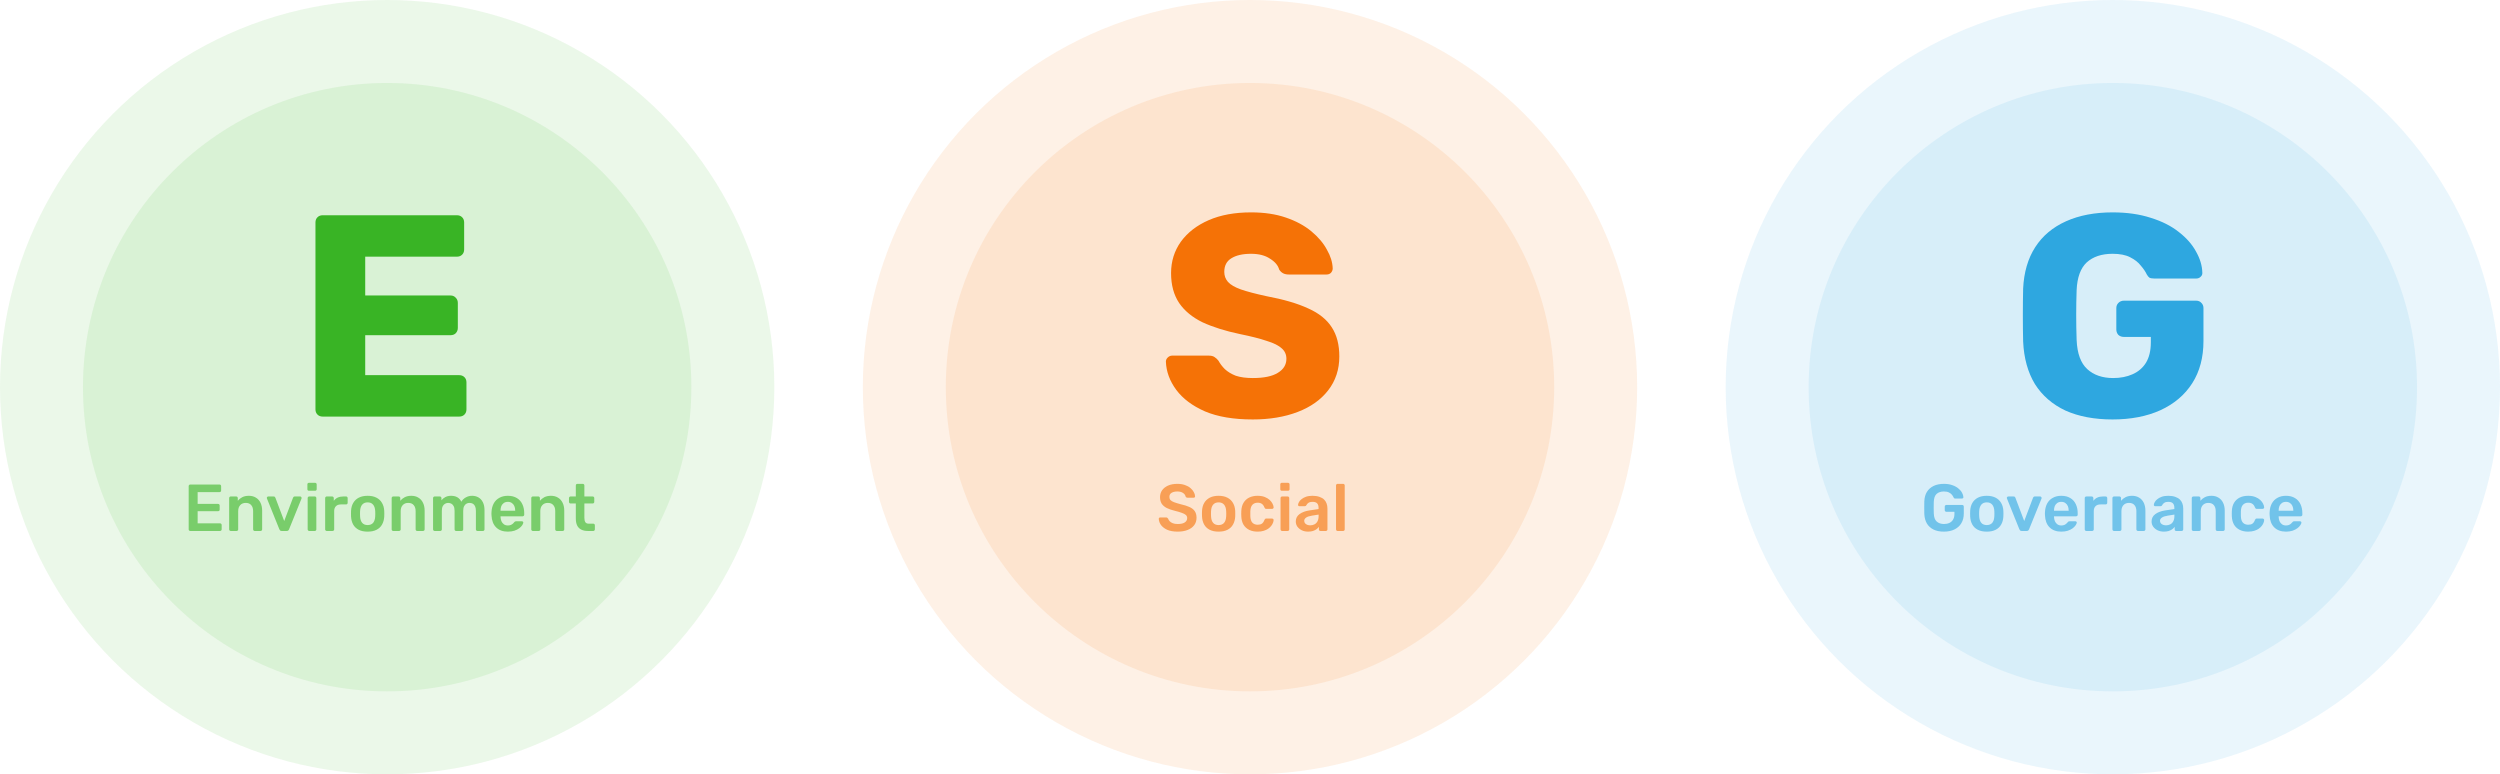
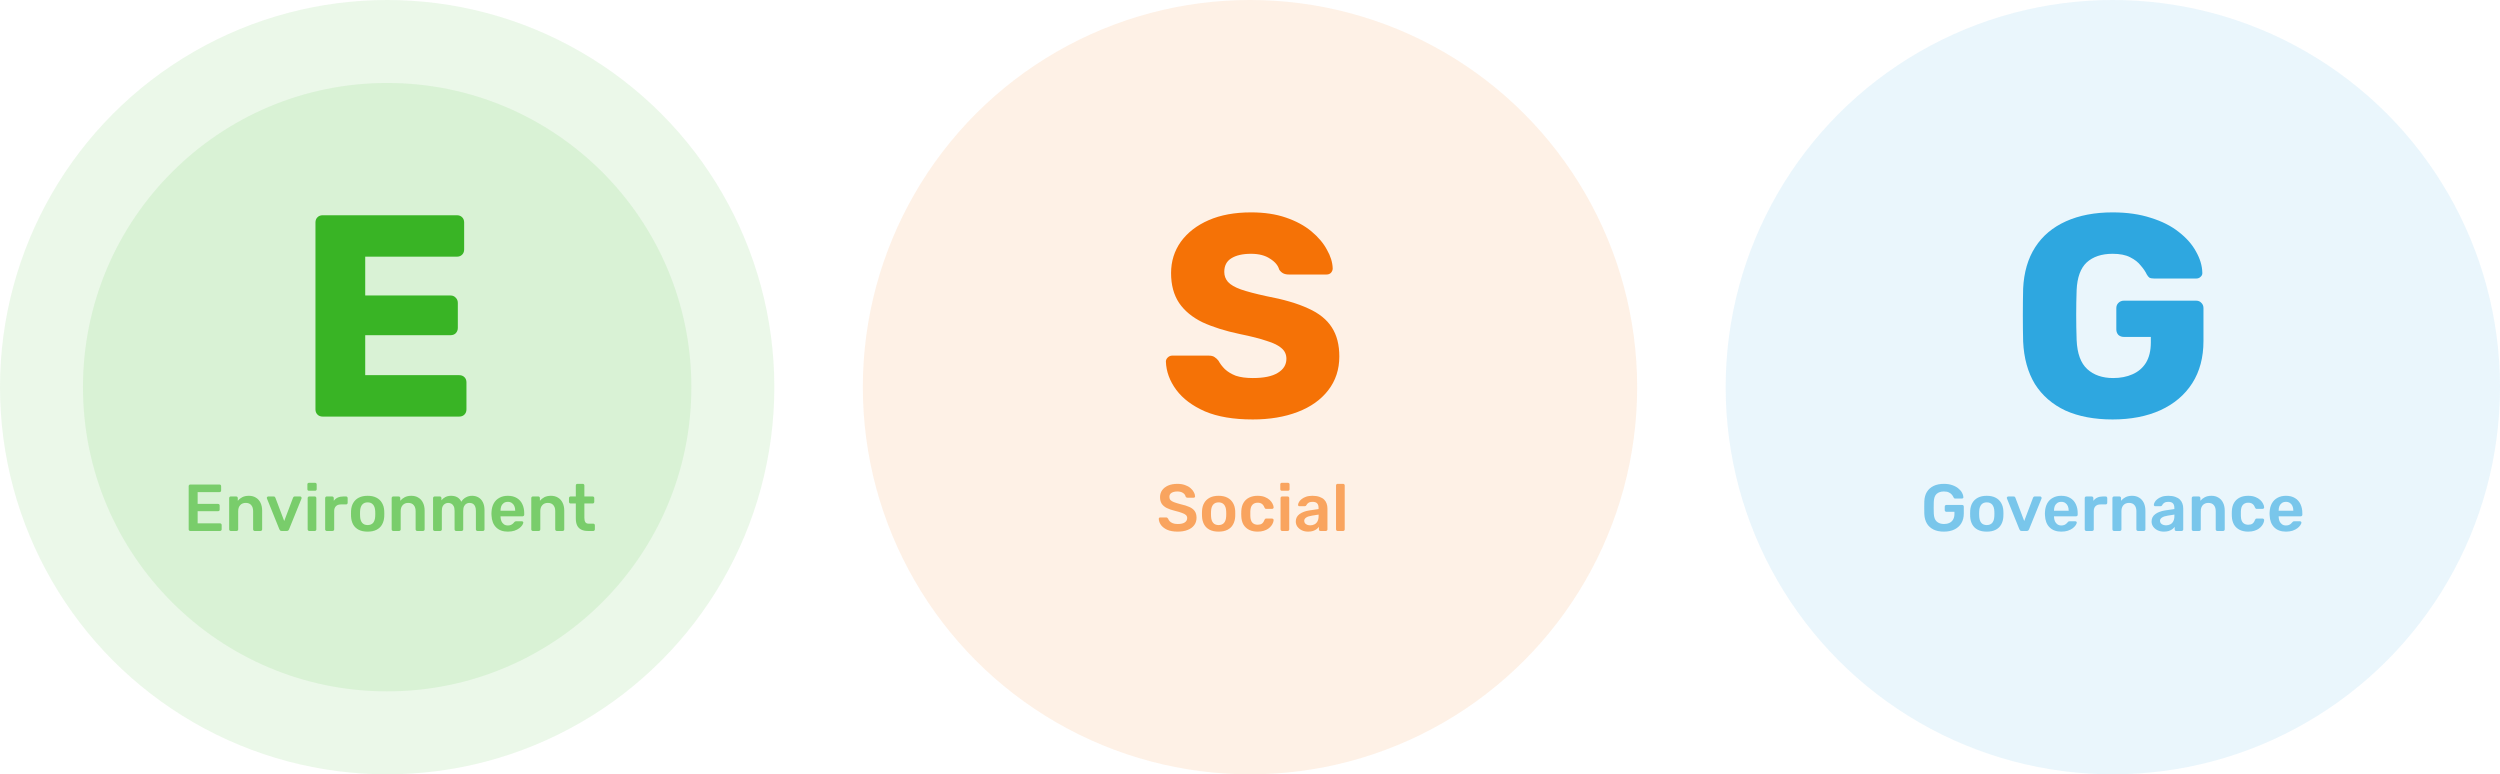
<svg xmlns="http://www.w3.org/2000/svg" width="452" height="140" viewBox="0 0 452 140" fill="none">
  <circle cx="70" cy="70" r="70" fill="#39B425" fill-opacity="0.1" />
  <circle cx="70" cy="70" r="55" fill="#39B425" fill-opacity="0.1" />
  <path d="M58.334 75.318C57.953 75.318 57.641 75.197 57.398 74.954C57.156 74.711 57.035 74.399 57.035 74.018V40.218C57.035 39.837 57.156 39.525 57.398 39.282C57.641 39.039 57.953 38.918 58.334 38.918H82.618C83 38.918 83.312 39.039 83.555 39.282C83.797 39.525 83.918 39.837 83.918 40.218V45.106C83.918 45.487 83.797 45.799 83.555 46.042C83.312 46.285 83 46.406 82.618 46.406H66.031V53.426H81.475C81.856 53.426 82.168 53.565 82.41 53.842C82.653 54.084 82.775 54.397 82.775 54.778V59.302C82.775 59.648 82.653 59.961 82.41 60.238C82.168 60.48 81.856 60.602 81.475 60.602H66.031V67.83H83.034C83.416 67.83 83.728 67.951 83.971 68.194C84.213 68.436 84.335 68.749 84.335 69.13V74.018C84.335 74.399 84.213 74.711 83.971 74.954C83.728 75.197 83.416 75.318 83.034 75.318H58.334Z" fill="#39B425" />
  <path d="M34.4 96C34.32 96 34.252 95.972 34.196 95.916C34.14 95.86 34.112 95.792 34.112 95.712V87.9C34.112 87.812 34.14 87.74 34.196 87.684C34.252 87.628 34.32 87.6 34.4 87.6H39.68C39.768 87.6 39.84 87.628 39.896 87.684C39.952 87.74 39.98 87.812 39.98 87.9V88.692C39.98 88.772 39.952 88.84 39.896 88.896C39.84 88.952 39.768 88.98 39.68 88.98H35.732V91.104H39.416C39.504 91.104 39.576 91.132 39.632 91.188C39.688 91.236 39.716 91.304 39.716 91.392V92.136C39.716 92.224 39.688 92.296 39.632 92.352C39.576 92.4 39.504 92.424 39.416 92.424H35.732V94.62H39.776C39.864 94.62 39.936 94.648 39.992 94.704C40.048 94.76 40.076 94.832 40.076 94.92V95.712C40.076 95.792 40.048 95.86 39.992 95.916C39.936 95.972 39.864 96 39.776 96H34.4ZM41.721 96C41.641 96 41.573 95.972 41.517 95.916C41.461 95.86 41.433 95.792 41.433 95.712V90.048C41.433 89.968 41.461 89.9 41.517 89.844C41.573 89.788 41.641 89.76 41.721 89.76H42.705C42.785 89.76 42.853 89.788 42.909 89.844C42.965 89.9 42.993 89.968 42.993 90.048V90.54C43.201 90.284 43.465 90.072 43.785 89.904C44.113 89.728 44.517 89.64 44.997 89.64C45.485 89.64 45.909 89.752 46.269 89.976C46.629 90.192 46.905 90.5 47.097 90.9C47.297 91.3 47.397 91.78 47.397 92.34V95.712C47.397 95.792 47.369 95.86 47.313 95.916C47.257 95.972 47.189 96 47.109 96H46.053C45.973 96 45.905 95.972 45.849 95.916C45.793 95.86 45.765 95.792 45.765 95.712V92.412C45.765 91.948 45.649 91.584 45.417 91.32C45.193 91.056 44.865 90.924 44.433 90.924C44.017 90.924 43.685 91.056 43.437 91.32C43.189 91.584 43.065 91.948 43.065 92.412V95.712C43.065 95.792 43.037 95.86 42.981 95.916C42.925 95.972 42.857 96 42.777 96H41.721ZM50.941 96C50.813 96 50.717 95.972 50.653 95.916C50.597 95.852 50.549 95.78 50.509 95.7L48.265 90.132C48.249 90.092 48.241 90.056 48.241 90.024C48.241 89.952 48.265 89.892 48.313 89.844C48.369 89.788 48.433 89.76 48.505 89.76H49.477C49.573 89.76 49.645 89.788 49.693 89.844C49.741 89.892 49.773 89.94 49.789 89.988L51.385 94.2L52.981 89.988C52.997 89.94 53.029 89.892 53.077 89.844C53.125 89.788 53.197 89.76 53.293 89.76H54.277C54.341 89.76 54.397 89.788 54.445 89.844C54.501 89.892 54.529 89.952 54.529 90.024C54.529 90.056 54.525 90.092 54.517 90.132L52.261 95.7C52.229 95.78 52.181 95.852 52.117 95.916C52.053 95.972 51.957 96 51.829 96H50.941ZM55.912 96C55.832 96 55.764 95.972 55.708 95.916C55.652 95.86 55.624 95.792 55.624 95.712V90.048C55.624 89.968 55.652 89.9 55.708 89.844C55.764 89.788 55.832 89.76 55.912 89.76H56.908C56.996 89.76 57.064 89.788 57.112 89.844C57.168 89.9 57.196 89.968 57.196 90.048V95.712C57.196 95.792 57.168 95.86 57.112 95.916C57.064 95.972 56.996 96 56.908 96H55.912ZM55.864 88.728C55.776 88.728 55.704 88.704 55.648 88.656C55.6 88.6 55.576 88.528 55.576 88.44V87.576C55.576 87.496 55.6 87.428 55.648 87.372C55.704 87.316 55.776 87.288 55.864 87.288H56.956C57.044 87.288 57.116 87.316 57.172 87.372C57.228 87.428 57.256 87.496 57.256 87.576V88.44C57.256 88.528 57.228 88.6 57.172 88.656C57.116 88.704 57.044 88.728 56.956 88.728H55.864ZM59.076 96C58.996 96 58.928 95.972 58.872 95.916C58.816 95.86 58.788 95.792 58.788 95.712V90.06C58.788 89.972 58.816 89.9 58.872 89.844C58.928 89.788 58.996 89.76 59.076 89.76H60.048C60.128 89.76 60.196 89.788 60.252 89.844C60.316 89.9 60.348 89.972 60.348 90.06V90.552C60.532 90.296 60.768 90.1 61.056 89.964C61.352 89.828 61.692 89.76 62.076 89.76H62.568C62.656 89.76 62.724 89.788 62.772 89.844C62.828 89.9 62.856 89.968 62.856 90.048V90.912C62.856 90.992 62.828 91.06 62.772 91.116C62.724 91.172 62.656 91.2 62.568 91.2H61.632C61.248 91.2 60.948 91.308 60.732 91.524C60.524 91.74 60.42 92.036 60.42 92.412V95.712C60.42 95.792 60.392 95.86 60.336 95.916C60.28 95.972 60.208 96 60.12 96H59.076ZM66.47 96.12C65.83 96.12 65.29 96.008 64.85 95.784C64.418 95.56 64.086 95.244 63.854 94.836C63.63 94.428 63.502 93.952 63.47 93.408C63.462 93.264 63.458 93.088 63.458 92.88C63.458 92.672 63.462 92.496 63.47 92.352C63.502 91.8 63.634 91.324 63.866 90.924C64.106 90.516 64.442 90.2 64.874 89.976C65.314 89.752 65.846 89.64 66.47 89.64C67.094 89.64 67.622 89.752 68.054 89.976C68.494 90.2 68.83 90.516 69.062 90.924C69.302 91.324 69.438 91.8 69.47 92.352C69.478 92.496 69.482 92.672 69.482 92.88C69.482 93.088 69.478 93.264 69.47 93.408C69.438 93.952 69.306 94.428 69.074 94.836C68.85 95.244 68.518 95.56 68.078 95.784C67.646 96.008 67.11 96.12 66.47 96.12ZM66.47 94.932C66.894 94.932 67.222 94.8 67.454 94.536C67.686 94.264 67.814 93.868 67.838 93.348C67.846 93.228 67.85 93.072 67.85 92.88C67.85 92.688 67.846 92.532 67.838 92.412C67.814 91.9 67.686 91.508 67.454 91.236C67.222 90.964 66.894 90.828 66.47 90.828C66.046 90.828 65.718 90.964 65.486 91.236C65.254 91.508 65.126 91.9 65.102 92.412C65.094 92.532 65.09 92.688 65.09 92.88C65.09 93.072 65.094 93.228 65.102 93.348C65.126 93.868 65.254 94.264 65.486 94.536C65.718 94.8 66.046 94.932 66.47 94.932ZM71.1 96C71.019 96 70.951 95.972 70.895 95.916C70.84 95.86 70.811 95.792 70.811 95.712V90.048C70.811 89.968 70.84 89.9 70.895 89.844C70.951 89.788 71.019 89.76 71.1 89.76H72.084C72.163 89.76 72.231 89.788 72.287 89.844C72.344 89.9 72.371 89.968 72.371 90.048V90.54C72.579 90.284 72.844 90.072 73.163 89.904C73.492 89.728 73.895 89.64 74.376 89.64C74.864 89.64 75.287 89.752 75.647 89.976C76.007 90.192 76.284 90.5 76.475 90.9C76.675 91.3 76.775 91.78 76.775 92.34V95.712C76.775 95.792 76.748 95.86 76.692 95.916C76.635 95.972 76.567 96 76.487 96H75.431C75.352 96 75.284 95.972 75.228 95.916C75.171 95.86 75.144 95.792 75.144 95.712V92.412C75.144 91.948 75.028 91.584 74.796 91.32C74.572 91.056 74.243 90.924 73.811 90.924C73.395 90.924 73.064 91.056 72.816 91.32C72.567 91.584 72.444 91.948 72.444 92.412V95.712C72.444 95.792 72.415 95.86 72.359 95.916C72.303 95.972 72.236 96 72.156 96H71.1ZM78.588 96C78.508 96 78.44 95.972 78.384 95.916C78.328 95.86 78.3 95.792 78.3 95.712V90.048C78.3 89.968 78.328 89.9 78.384 89.844C78.44 89.788 78.508 89.76 78.588 89.76H79.524C79.604 89.76 79.672 89.788 79.728 89.844C79.784 89.9 79.812 89.968 79.812 90.048V90.456C79.98 90.232 80.204 90.044 80.484 89.892C80.772 89.732 81.112 89.648 81.504 89.64C82.416 89.624 83.052 89.98 83.412 90.708C83.596 90.388 83.86 90.132 84.204 89.94C84.556 89.74 84.944 89.64 85.368 89.64C85.784 89.64 86.16 89.736 86.496 89.928C86.84 90.12 87.108 90.412 87.3 90.804C87.5 91.188 87.6 91.676 87.6 92.268V95.712C87.6 95.792 87.572 95.86 87.516 95.916C87.46 95.972 87.392 96 87.312 96H86.328C86.248 96 86.18 95.972 86.124 95.916C86.068 95.86 86.04 95.792 86.04 95.712V92.364C86.04 92.004 85.988 91.72 85.884 91.512C85.78 91.296 85.64 91.144 85.464 91.056C85.288 90.968 85.092 90.924 84.876 90.924C84.7 90.924 84.524 90.968 84.348 91.056C84.172 91.144 84.028 91.296 83.916 91.512C83.804 91.72 83.748 92.004 83.748 92.364V95.712C83.748 95.792 83.72 95.86 83.664 95.916C83.608 95.972 83.54 96 83.46 96H82.476C82.388 96 82.316 95.972 82.26 95.916C82.212 95.86 82.188 95.792 82.188 95.712V92.364C82.188 92.004 82.132 91.72 82.02 91.512C81.908 91.296 81.764 91.144 81.588 91.056C81.412 90.968 81.224 90.924 81.024 90.924C80.84 90.924 80.66 90.972 80.484 91.068C80.308 91.156 80.164 91.304 80.052 91.512C79.94 91.72 79.884 92.004 79.884 92.364V95.712C79.884 95.792 79.856 95.86 79.8 95.916C79.744 95.972 79.676 96 79.596 96H78.588ZM91.816 96.12C90.928 96.12 90.224 95.864 89.704 95.352C89.184 94.84 88.904 94.112 88.864 93.168C88.856 93.088 88.852 92.988 88.852 92.868C88.852 92.74 88.856 92.64 88.864 92.568C88.896 91.968 89.032 91.448 89.272 91.008C89.52 90.568 89.86 90.232 90.292 90C90.724 89.76 91.232 89.64 91.816 89.64C92.464 89.64 93.008 89.776 93.448 90.048C93.888 90.312 94.22 90.684 94.444 91.164C94.668 91.636 94.78 92.184 94.78 92.808V93.06C94.78 93.14 94.752 93.208 94.696 93.264C94.64 93.32 94.568 93.348 94.48 93.348H90.496C90.496 93.348 90.496 93.36 90.496 93.384C90.496 93.408 90.496 93.428 90.496 93.444C90.504 93.724 90.556 93.984 90.652 94.224C90.756 94.456 90.904 94.644 91.096 94.788C91.296 94.932 91.532 95.004 91.804 95.004C92.028 95.004 92.216 94.972 92.368 94.908C92.52 94.836 92.644 94.756 92.74 94.668C92.836 94.58 92.904 94.508 92.944 94.452C93.016 94.356 93.072 94.3 93.112 94.284C93.16 94.26 93.228 94.248 93.316 94.248H94.348C94.428 94.248 94.492 94.272 94.54 94.32C94.596 94.368 94.62 94.428 94.612 94.5C94.604 94.628 94.536 94.784 94.408 94.968C94.288 95.152 94.112 95.332 93.88 95.508C93.648 95.684 93.356 95.832 93.004 95.952C92.66 96.064 92.264 96.12 91.816 96.12ZM90.496 92.34H93.148V92.304C93.148 91.992 93.096 91.72 92.992 91.488C92.888 91.256 92.736 91.072 92.536 90.936C92.336 90.8 92.096 90.732 91.816 90.732C91.536 90.732 91.296 90.8 91.096 90.936C90.896 91.072 90.744 91.256 90.64 91.488C90.544 91.72 90.496 91.992 90.496 92.304V92.34ZM96.342 96C96.262 96 96.194 95.972 96.138 95.916C96.082 95.86 96.054 95.792 96.054 95.712V90.048C96.054 89.968 96.082 89.9 96.138 89.844C96.194 89.788 96.262 89.76 96.342 89.76H97.326C97.406 89.76 97.474 89.788 97.53 89.844C97.586 89.9 97.614 89.968 97.614 90.048V90.54C97.822 90.284 98.086 90.072 98.406 89.904C98.734 89.728 99.138 89.64 99.618 89.64C100.106 89.64 100.53 89.752 100.89 89.976C101.25 90.192 101.526 90.5 101.718 90.9C101.918 91.3 102.018 91.78 102.018 92.34V95.712C102.018 95.792 101.99 95.86 101.934 95.916C101.878 95.972 101.81 96 101.73 96H100.674C100.594 96 100.526 95.972 100.47 95.916C100.414 95.86 100.386 95.792 100.386 95.712V92.412C100.386 91.948 100.27 91.584 100.038 91.32C99.814 91.056 99.486 90.924 99.054 90.924C98.638 90.924 98.306 91.056 98.058 91.32C97.81 91.584 97.686 91.948 97.686 92.412V95.712C97.686 95.792 97.658 95.86 97.602 95.916C97.546 95.972 97.478 96 97.398 96H96.342ZM106.292 96C105.812 96 105.408 95.916 105.08 95.748C104.752 95.58 104.508 95.332 104.348 95.004C104.188 94.668 104.108 94.252 104.108 93.756V91.032H103.16C103.08 91.032 103.012 91.004 102.956 90.948C102.9 90.892 102.872 90.824 102.872 90.744V90.048C102.872 89.968 102.9 89.9 102.956 89.844C103.012 89.788 103.08 89.76 103.16 89.76H104.108V87.768C104.108 87.688 104.132 87.62 104.18 87.564C104.236 87.508 104.308 87.48 104.396 87.48H105.368C105.448 87.48 105.516 87.508 105.572 87.564C105.628 87.62 105.656 87.688 105.656 87.768V89.76H107.156C107.236 89.76 107.304 89.788 107.36 89.844C107.416 89.9 107.444 89.968 107.444 90.048V90.744C107.444 90.824 107.416 90.892 107.36 90.948C107.304 91.004 107.236 91.032 107.156 91.032H105.656V93.636C105.656 93.964 105.712 94.22 105.824 94.404C105.944 94.588 106.148 94.68 106.436 94.68H107.264C107.344 94.68 107.412 94.708 107.468 94.764C107.524 94.82 107.552 94.888 107.552 94.968V95.712C107.552 95.792 107.524 95.86 107.468 95.916C107.412 95.972 107.344 96 107.264 96H106.292Z" fill="#39B425" fill-opacity="0.6" />
  <circle cx="226" cy="70" r="70" fill="#F57206" fill-opacity="0.1" />
-   <circle cx="226" cy="70" r="55" fill="#F57206" fill-opacity="0.1" />
  <path d="M226.497 75.838C223.03 75.838 220.153 75.353 217.865 74.382C215.577 73.376 213.844 72.076 212.665 70.482C211.486 68.887 210.862 67.189 210.793 65.386C210.793 65.109 210.897 64.866 211.105 64.658C211.348 64.415 211.625 64.294 211.937 64.294H218.489C218.974 64.294 219.338 64.38 219.581 64.554C219.858 64.727 220.101 64.953 220.309 65.23C220.586 65.75 220.968 66.252 221.453 66.738C221.973 67.223 222.632 67.622 223.429 67.934C224.261 68.211 225.284 68.35 226.497 68.35C228.508 68.35 230.016 68.038 231.021 67.414C232.061 66.79 232.581 65.941 232.581 64.866C232.581 64.103 232.304 63.479 231.749 62.994C231.194 62.474 230.293 62.023 229.045 61.642C227.832 61.226 226.202 60.81 224.157 60.394C221.522 59.839 219.269 59.129 217.397 58.262C215.56 57.361 214.156 56.199 213.185 54.778C212.214 53.322 211.729 51.519 211.729 49.37C211.729 47.255 212.318 45.366 213.497 43.702C214.71 42.038 216.392 40.738 218.541 39.802C220.69 38.866 223.238 38.398 226.185 38.398C228.577 38.398 230.674 38.71 232.477 39.334C234.314 39.958 235.857 40.79 237.105 41.83C238.353 42.87 239.289 43.979 239.913 45.158C240.572 46.302 240.918 47.428 240.953 48.538C240.953 48.815 240.849 49.075 240.641 49.318C240.433 49.526 240.173 49.63 239.861 49.63H232.997C232.616 49.63 232.286 49.56 232.009 49.422C231.732 49.283 231.489 49.058 231.281 48.746C231.073 47.983 230.518 47.325 229.617 46.77C228.75 46.181 227.606 45.886 226.185 45.886C224.66 45.886 223.464 46.163 222.597 46.718C221.765 47.238 221.349 48.053 221.349 49.162C221.349 49.855 221.574 50.462 222.025 50.982C222.51 51.502 223.29 51.953 224.365 52.334C225.474 52.715 226.982 53.114 228.889 53.53C232.044 54.119 234.592 54.864 236.533 55.766C238.474 56.633 239.896 57.776 240.797 59.198C241.698 60.584 242.149 62.335 242.149 64.45C242.149 66.807 241.473 68.853 240.121 70.586C238.804 72.284 236.966 73.585 234.609 74.486C232.252 75.387 229.548 75.838 226.497 75.838Z" fill="#F57206" />
  <path d="M212.926 96.12C212.182 96.12 211.558 96.012 211.054 95.796C210.558 95.572 210.178 95.284 209.914 94.932C209.658 94.572 209.522 94.196 209.506 93.804C209.506 93.732 209.53 93.672 209.578 93.624C209.626 93.576 209.686 93.552 209.758 93.552H210.826C210.93 93.552 211.006 93.576 211.054 93.624C211.11 93.664 211.158 93.716 211.198 93.78C211.246 93.932 211.338 94.084 211.474 94.236C211.61 94.38 211.794 94.5 212.026 94.596C212.266 94.692 212.566 94.74 212.926 94.74C213.502 94.74 213.93 94.644 214.21 94.452C214.498 94.26 214.642 94 214.642 93.672C214.642 93.44 214.566 93.256 214.414 93.12C214.262 92.976 214.026 92.848 213.706 92.736C213.394 92.616 212.978 92.492 212.458 92.364C211.858 92.22 211.354 92.048 210.946 91.848C210.546 91.64 210.242 91.38 210.034 91.068C209.834 90.756 209.734 90.36 209.734 89.88C209.734 89.416 209.858 89.004 210.106 88.644C210.362 88.284 210.722 88 211.186 87.792C211.658 87.584 212.218 87.48 212.866 87.48C213.386 87.48 213.846 87.552 214.246 87.696C214.646 87.832 214.978 88.016 215.242 88.248C215.506 88.472 215.706 88.716 215.842 88.98C215.986 89.236 216.062 89.488 216.07 89.736C216.07 89.8 216.046 89.86 215.998 89.916C215.958 89.964 215.898 89.988 215.818 89.988H214.702C214.638 89.988 214.574 89.972 214.51 89.94C214.446 89.908 214.394 89.848 214.354 89.76C214.306 89.512 214.15 89.3 213.886 89.124C213.622 88.948 213.282 88.86 212.866 88.86C212.434 88.86 212.086 88.94 211.822 89.1C211.558 89.26 211.426 89.508 211.426 89.844C211.426 90.068 211.49 90.256 211.618 90.408C211.754 90.552 211.966 90.68 212.254 90.792C212.55 90.904 212.938 91.024 213.418 91.152C214.098 91.304 214.654 91.48 215.086 91.68C215.518 91.88 215.834 92.136 216.034 92.448C216.234 92.752 216.334 93.14 216.334 93.612C216.334 94.14 216.19 94.592 215.902 94.968C215.622 95.336 215.226 95.62 214.714 95.82C214.202 96.02 213.606 96.12 212.926 96.12ZM220.325 96.12C219.685 96.12 219.145 96.008 218.705 95.784C218.273 95.56 217.941 95.244 217.709 94.836C217.485 94.428 217.357 93.952 217.325 93.408C217.317 93.264 217.313 93.088 217.313 92.88C217.313 92.672 217.317 92.496 217.325 92.352C217.357 91.8 217.489 91.324 217.721 90.924C217.961 90.516 218.297 90.2 218.729 89.976C219.169 89.752 219.701 89.64 220.325 89.64C220.949 89.64 221.477 89.752 221.909 89.976C222.349 90.2 222.685 90.516 222.917 90.924C223.157 91.324 223.293 91.8 223.325 92.352C223.333 92.496 223.337 92.672 223.337 92.88C223.337 93.088 223.333 93.264 223.325 93.408C223.293 93.952 223.161 94.428 222.929 94.836C222.705 95.244 222.373 95.56 221.933 95.784C221.501 96.008 220.965 96.12 220.325 96.12ZM220.325 94.932C220.749 94.932 221.077 94.8 221.309 94.536C221.541 94.264 221.669 93.868 221.693 93.348C221.701 93.228 221.705 93.072 221.705 92.88C221.705 92.688 221.701 92.532 221.693 92.412C221.669 91.9 221.541 91.508 221.309 91.236C221.077 90.964 220.749 90.828 220.325 90.828C219.901 90.828 219.573 90.964 219.341 91.236C219.109 91.508 218.981 91.9 218.957 92.412C218.949 92.532 218.945 92.688 218.945 92.88C218.945 93.072 218.949 93.228 218.957 93.348C218.981 93.868 219.109 94.264 219.341 94.536C219.573 94.8 219.901 94.932 220.325 94.932ZM227.367 96.12C226.791 96.12 226.283 96.012 225.843 95.796C225.411 95.58 225.071 95.268 224.823 94.86C224.583 94.444 224.451 93.944 224.427 93.36C224.419 93.24 224.415 93.084 224.415 92.892C224.415 92.692 224.419 92.528 224.427 92.4C224.451 91.816 224.583 91.32 224.823 90.912C225.071 90.496 225.411 90.18 225.843 89.964C226.283 89.748 226.791 89.64 227.367 89.64C227.879 89.64 228.315 89.712 228.675 89.856C229.035 90 229.331 90.18 229.563 90.396C229.795 90.612 229.967 90.84 230.079 91.08C230.199 91.312 230.263 91.524 230.271 91.716C230.279 91.804 230.251 91.876 230.187 91.932C230.131 91.98 230.063 92.004 229.983 92.004H228.927C228.847 92.004 228.783 91.984 228.735 91.944C228.695 91.904 228.655 91.844 228.615 91.764C228.495 91.444 228.335 91.22 228.135 91.092C227.943 90.956 227.695 90.888 227.391 90.888C226.991 90.888 226.671 91.016 226.431 91.272C226.199 91.52 226.075 91.916 226.059 92.46C226.043 92.764 226.043 93.044 226.059 93.3C226.075 93.852 226.199 94.252 226.431 94.5C226.671 94.748 226.991 94.872 227.391 94.872C227.703 94.872 227.955 94.808 228.147 94.68C228.339 94.544 228.495 94.316 228.615 93.996C228.655 93.916 228.695 93.856 228.735 93.816C228.783 93.776 228.847 93.756 228.927 93.756H229.983C230.063 93.756 230.131 93.784 230.187 93.84C230.251 93.888 230.279 93.956 230.271 94.044C230.263 94.188 230.223 94.352 230.151 94.536C230.087 94.712 229.979 94.896 229.827 95.088C229.683 95.272 229.499 95.444 229.275 95.604C229.051 95.756 228.779 95.88 228.459 95.976C228.147 96.072 227.783 96.12 227.367 96.12ZM231.81 96C231.73 96 231.662 95.972 231.606 95.916C231.55 95.86 231.522 95.792 231.522 95.712V90.048C231.522 89.968 231.55 89.9 231.606 89.844C231.662 89.788 231.73 89.76 231.81 89.76H232.806C232.894 89.76 232.962 89.788 233.01 89.844C233.066 89.9 233.094 89.968 233.094 90.048V95.712C233.094 95.792 233.066 95.86 233.01 95.916C232.962 95.972 232.894 96 232.806 96H231.81ZM231.762 88.728C231.674 88.728 231.602 88.704 231.546 88.656C231.498 88.6 231.474 88.528 231.474 88.44V87.576C231.474 87.496 231.498 87.428 231.546 87.372C231.602 87.316 231.674 87.288 231.762 87.288H232.854C232.942 87.288 233.014 87.316 233.07 87.372C233.126 87.428 233.154 87.496 233.154 87.576V88.44C233.154 88.528 233.126 88.6 233.07 88.656C233.014 88.704 232.942 88.728 232.854 88.728H231.762ZM236.499 96.12C236.083 96.12 235.707 96.04 235.371 95.88C235.035 95.712 234.767 95.492 234.567 95.22C234.375 94.94 234.279 94.628 234.279 94.284C234.279 93.724 234.503 93.28 234.951 92.952C235.407 92.616 236.007 92.392 236.751 92.28L238.395 92.04V91.788C238.395 91.452 238.311 91.192 238.143 91.008C237.975 90.824 237.687 90.732 237.279 90.732C236.991 90.732 236.755 90.792 236.571 90.912C236.395 91.024 236.263 91.176 236.175 91.368C236.111 91.472 236.019 91.524 235.899 91.524H234.951C234.863 91.524 234.795 91.5 234.747 91.452C234.707 91.404 234.687 91.34 234.687 91.26C234.695 91.132 234.747 90.976 234.843 90.792C234.939 90.608 235.091 90.432 235.299 90.264C235.507 90.088 235.775 89.94 236.103 89.82C236.431 89.7 236.827 89.64 237.291 89.64C237.795 89.64 238.219 89.704 238.563 89.832C238.915 89.952 239.195 90.116 239.403 90.324C239.611 90.532 239.763 90.776 239.859 91.056C239.955 91.336 240.003 91.632 240.003 91.944V95.712C240.003 95.792 239.975 95.86 239.919 95.916C239.863 95.972 239.795 96 239.715 96H238.743C238.655 96 238.583 95.972 238.527 95.916C238.479 95.86 238.455 95.792 238.455 95.712V95.244C238.351 95.396 238.211 95.54 238.035 95.676C237.859 95.804 237.643 95.912 237.387 96C237.139 96.08 236.843 96.12 236.499 96.12ZM236.907 94.98C237.187 94.98 237.439 94.92 237.663 94.8C237.895 94.68 238.075 94.496 238.203 94.248C238.339 93.992 238.407 93.672 238.407 93.288V93.036L237.207 93.228C236.735 93.3 236.383 93.416 236.151 93.576C235.919 93.736 235.803 93.932 235.803 94.164C235.803 94.34 235.855 94.492 235.959 94.62C236.071 94.74 236.211 94.832 236.379 94.896C236.547 94.952 236.723 94.98 236.907 94.98ZM241.842 96C241.762 96 241.694 95.972 241.638 95.916C241.582 95.86 241.554 95.792 241.554 95.712V87.768C241.554 87.688 241.582 87.62 241.638 87.564C241.694 87.508 241.762 87.48 241.842 87.48H242.838C242.918 87.48 242.986 87.508 243.042 87.564C243.098 87.62 243.126 87.688 243.126 87.768V95.712C243.126 95.792 243.098 95.86 243.042 95.916C242.986 95.972 242.918 96 242.838 96H241.842Z" fill="#F57206" fill-opacity="0.6" />
  <circle cx="382" cy="70" r="70" fill="#2EA7E0" fill-opacity="0.1" />
-   <circle cx="382" cy="70" r="55" fill="#2EA7E0" fill-opacity="0.1" />
  <path d="M381.955 75.838C378.662 75.838 375.819 75.3 373.427 74.226C371.07 73.117 369.232 71.522 367.915 69.442C366.632 67.327 365.922 64.762 365.783 61.746C365.748 60.255 365.731 58.678 365.731 57.014C365.731 55.315 365.748 53.703 365.783 52.178C365.922 49.231 366.65 46.735 367.967 44.69C369.284 42.645 371.139 41.084 373.531 40.01C375.923 38.935 378.731 38.398 381.955 38.398C384.555 38.398 386.86 38.727 388.871 39.386C390.882 40.01 392.563 40.859 393.915 41.934C395.302 43.008 396.342 44.187 397.035 45.47C397.763 46.752 398.144 48.018 398.179 49.266C398.214 49.578 398.11 49.838 397.867 50.046C397.659 50.254 397.399 50.358 397.087 50.358H389.495C389.114 50.358 388.819 50.306 388.611 50.202C388.438 50.063 388.282 49.873 388.143 49.63C387.9 49.11 387.536 48.572 387.051 48.018C386.6 47.428 385.959 46.926 385.127 46.51C384.33 46.094 383.272 45.886 381.955 45.886C379.979 45.886 378.419 46.406 377.275 47.446C376.166 48.486 375.559 50.15 375.455 52.438C375.351 55.419 375.351 58.435 375.455 61.486C375.559 63.913 376.2 65.663 377.379 66.738C378.558 67.812 380.118 68.35 382.059 68.35C383.376 68.35 384.538 68.124 385.543 67.674C386.583 67.223 387.398 66.53 387.987 65.594C388.576 64.623 388.871 63.392 388.871 61.902V60.914H383.983C383.602 60.914 383.272 60.792 382.995 60.55C382.752 60.273 382.631 59.943 382.631 59.562V55.714C382.631 55.333 382.752 55.02 382.995 54.778C383.272 54.501 383.602 54.362 383.983 54.362H397.087C397.468 54.362 397.78 54.501 398.023 54.778C398.266 55.02 398.387 55.333 398.387 55.714V61.642C398.387 64.623 397.711 67.171 396.359 69.286C395.007 71.4 393.083 73.03 390.587 74.174C388.126 75.283 385.248 75.838 381.955 75.838Z" fill="#2EA7E0" />
  <path d="M351.454 96.12C350.718 96.12 350.09 95.992 349.57 95.736C349.058 95.48 348.658 95.112 348.37 94.632C348.09 94.144 347.938 93.564 347.914 92.892C347.906 92.548 347.902 92.18 347.902 91.788C347.902 91.388 347.906 91.012 347.914 90.66C347.938 89.996 348.09 89.428 348.37 88.956C348.658 88.484 349.062 88.12 349.582 87.864C350.11 87.608 350.734 87.48 351.454 87.48C352.038 87.48 352.55 87.56 352.99 87.72C353.43 87.872 353.794 88.072 354.082 88.32C354.378 88.56 354.598 88.82 354.742 89.1C354.894 89.38 354.974 89.64 354.982 89.88C354.99 89.952 354.97 90.012 354.922 90.06C354.874 90.108 354.81 90.132 354.73 90.132H353.494C353.414 90.132 353.354 90.116 353.314 90.084C353.274 90.052 353.238 90.004 353.206 89.94C353.142 89.772 353.042 89.608 352.906 89.448C352.77 89.28 352.586 89.14 352.354 89.028C352.122 88.916 351.822 88.86 351.454 88.86C350.91 88.86 350.474 89.004 350.146 89.292C349.826 89.58 349.654 90.056 349.63 90.72C349.606 91.416 349.606 92.12 349.63 92.832C349.654 93.512 349.83 94 350.158 94.296C350.494 94.592 350.934 94.74 351.478 94.74C351.838 94.74 352.158 94.676 352.438 94.548C352.726 94.42 352.95 94.22 353.11 93.948C353.278 93.676 353.362 93.328 353.362 92.904V92.532H351.898C351.818 92.532 351.75 92.504 351.694 92.448C351.638 92.392 351.61 92.32 351.61 92.232V91.596C351.61 91.508 351.638 91.436 351.694 91.38C351.75 91.324 351.818 91.296 351.898 91.296H354.766C354.854 91.296 354.922 91.324 354.97 91.38C355.026 91.436 355.054 91.508 355.054 91.596V92.856C355.054 93.528 354.906 94.108 354.61 94.596C354.322 95.084 353.906 95.46 353.362 95.724C352.826 95.988 352.19 96.12 351.454 96.12ZM359.208 96.12C358.568 96.12 358.028 96.008 357.588 95.784C357.156 95.56 356.824 95.244 356.592 94.836C356.368 94.428 356.24 93.952 356.208 93.408C356.2 93.264 356.196 93.088 356.196 92.88C356.196 92.672 356.2 92.496 356.208 92.352C356.24 91.8 356.372 91.324 356.604 90.924C356.844 90.516 357.18 90.2 357.612 89.976C358.052 89.752 358.584 89.64 359.208 89.64C359.832 89.64 360.36 89.752 360.792 89.976C361.232 90.2 361.568 90.516 361.8 90.924C362.04 91.324 362.176 91.8 362.208 92.352C362.216 92.496 362.22 92.672 362.22 92.88C362.22 93.088 362.216 93.264 362.208 93.408C362.176 93.952 362.044 94.428 361.812 94.836C361.588 95.244 361.256 95.56 360.816 95.784C360.384 96.008 359.848 96.12 359.208 96.12ZM359.208 94.932C359.632 94.932 359.96 94.8 360.192 94.536C360.424 94.264 360.552 93.868 360.576 93.348C360.584 93.228 360.588 93.072 360.588 92.88C360.588 92.688 360.584 92.532 360.576 92.412C360.552 91.9 360.424 91.508 360.192 91.236C359.96 90.964 359.632 90.828 359.208 90.828C358.784 90.828 358.456 90.964 358.224 91.236C357.992 91.508 357.864 91.9 357.84 92.412C357.832 92.532 357.828 92.688 357.828 92.88C357.828 93.072 357.832 93.228 357.84 93.348C357.864 93.868 357.992 94.264 358.224 94.536C358.456 94.8 358.784 94.932 359.208 94.932ZM365.535 96C365.407 96 365.311 95.972 365.247 95.916C365.191 95.852 365.143 95.78 365.103 95.7L362.859 90.132C362.843 90.092 362.835 90.056 362.835 90.024C362.835 89.952 362.859 89.892 362.907 89.844C362.963 89.788 363.027 89.76 363.099 89.76H364.071C364.167 89.76 364.239 89.788 364.287 89.844C364.335 89.892 364.367 89.94 364.383 89.988L365.979 94.2L367.575 89.988C367.591 89.94 367.623 89.892 367.671 89.844C367.719 89.788 367.791 89.76 367.887 89.76H368.871C368.935 89.76 368.991 89.788 369.039 89.844C369.095 89.892 369.123 89.952 369.123 90.024C369.123 90.056 369.119 90.092 369.111 90.132L366.855 95.7C366.823 95.78 366.775 95.852 366.711 95.916C366.647 95.972 366.551 96 366.423 96H365.535ZM372.683 96.12C371.795 96.12 371.091 95.864 370.571 95.352C370.051 94.84 369.771 94.112 369.731 93.168C369.723 93.088 369.719 92.988 369.719 92.868C369.719 92.74 369.723 92.64 369.731 92.568C369.763 91.968 369.899 91.448 370.139 91.008C370.387 90.568 370.727 90.232 371.159 90C371.591 89.76 372.099 89.64 372.683 89.64C373.331 89.64 373.875 89.776 374.315 90.048C374.755 90.312 375.087 90.684 375.311 91.164C375.535 91.636 375.647 92.184 375.647 92.808V93.06C375.647 93.14 375.619 93.208 375.563 93.264C375.507 93.32 375.435 93.348 375.347 93.348H371.363C371.363 93.348 371.363 93.36 371.363 93.384C371.363 93.408 371.363 93.428 371.363 93.444C371.371 93.724 371.423 93.984 371.519 94.224C371.623 94.456 371.771 94.644 371.963 94.788C372.163 94.932 372.399 95.004 372.671 95.004C372.895 95.004 373.083 94.972 373.235 94.908C373.387 94.836 373.511 94.756 373.607 94.668C373.703 94.58 373.771 94.508 373.811 94.452C373.883 94.356 373.939 94.3 373.979 94.284C374.027 94.26 374.095 94.248 374.183 94.248H375.215C375.295 94.248 375.359 94.272 375.407 94.32C375.463 94.368 375.487 94.428 375.479 94.5C375.471 94.628 375.403 94.784 375.275 94.968C375.155 95.152 374.979 95.332 374.747 95.508C374.515 95.684 374.223 95.832 373.871 95.952C373.527 96.064 373.131 96.12 372.683 96.12ZM371.363 92.34H374.015V92.304C374.015 91.992 373.963 91.72 373.859 91.488C373.755 91.256 373.603 91.072 373.403 90.936C373.203 90.8 372.963 90.732 372.683 90.732C372.403 90.732 372.163 90.8 371.963 90.936C371.763 91.072 371.611 91.256 371.507 91.488C371.411 91.72 371.363 91.992 371.363 92.304V92.34ZM377.209 96C377.129 96 377.061 95.972 377.005 95.916C376.949 95.86 376.921 95.792 376.921 95.712V90.06C376.921 89.972 376.949 89.9 377.005 89.844C377.061 89.788 377.129 89.76 377.209 89.76H378.181C378.261 89.76 378.329 89.788 378.385 89.844C378.449 89.9 378.481 89.972 378.481 90.06V90.552C378.665 90.296 378.901 90.1 379.189 89.964C379.485 89.828 379.825 89.76 380.209 89.76H380.701C380.789 89.76 380.857 89.788 380.905 89.844C380.961 89.9 380.989 89.968 380.989 90.048V90.912C380.989 90.992 380.961 91.06 380.905 91.116C380.857 91.172 380.789 91.2 380.701 91.2H379.765C379.381 91.2 379.081 91.308 378.865 91.524C378.657 91.74 378.553 92.036 378.553 92.412V95.712C378.553 95.792 378.525 95.86 378.469 95.916C378.413 95.972 378.341 96 378.253 96H377.209ZM382.213 96C382.133 96 382.065 95.972 382.009 95.916C381.953 95.86 381.925 95.792 381.925 95.712V90.048C381.925 89.968 381.953 89.9 382.009 89.844C382.065 89.788 382.133 89.76 382.213 89.76H383.197C383.277 89.76 383.345 89.788 383.401 89.844C383.457 89.9 383.485 89.968 383.485 90.048V90.54C383.693 90.284 383.957 90.072 384.277 89.904C384.605 89.728 385.009 89.64 385.489 89.64C385.977 89.64 386.401 89.752 386.761 89.976C387.121 90.192 387.397 90.5 387.589 90.9C387.789 91.3 387.889 91.78 387.889 92.34V95.712C387.889 95.792 387.861 95.86 387.805 95.916C387.749 95.972 387.681 96 387.601 96H386.545C386.465 96 386.397 95.972 386.341 95.916C386.285 95.86 386.257 95.792 386.257 95.712V92.412C386.257 91.948 386.141 91.584 385.909 91.32C385.685 91.056 385.357 90.924 384.925 90.924C384.509 90.924 384.177 91.056 383.929 91.32C383.681 91.584 383.557 91.948 383.557 92.412V95.712C383.557 95.792 383.529 95.86 383.473 95.916C383.417 95.972 383.349 96 383.269 96H382.213ZM391.225 96.12C390.809 96.12 390.433 96.04 390.097 95.88C389.761 95.712 389.493 95.492 389.293 95.22C389.101 94.94 389.005 94.628 389.005 94.284C389.005 93.724 389.229 93.28 389.677 92.952C390.133 92.616 390.733 92.392 391.477 92.28L393.121 92.04V91.788C393.121 91.452 393.037 91.192 392.869 91.008C392.701 90.824 392.413 90.732 392.005 90.732C391.717 90.732 391.481 90.792 391.297 90.912C391.121 91.024 390.989 91.176 390.901 91.368C390.837 91.472 390.745 91.524 390.625 91.524H389.677C389.589 91.524 389.521 91.5 389.473 91.452C389.433 91.404 389.413 91.34 389.413 91.26C389.421 91.132 389.473 90.976 389.569 90.792C389.665 90.608 389.817 90.432 390.025 90.264C390.233 90.088 390.501 89.94 390.829 89.82C391.157 89.7 391.553 89.64 392.017 89.64C392.521 89.64 392.945 89.704 393.289 89.832C393.641 89.952 393.921 90.116 394.129 90.324C394.337 90.532 394.489 90.776 394.585 91.056C394.681 91.336 394.729 91.632 394.729 91.944V95.712C394.729 95.792 394.701 95.86 394.645 95.916C394.589 95.972 394.521 96 394.441 96H393.469C393.381 96 393.309 95.972 393.253 95.916C393.205 95.86 393.181 95.792 393.181 95.712V95.244C393.077 95.396 392.937 95.54 392.761 95.676C392.585 95.804 392.369 95.912 392.113 96C391.865 96.08 391.569 96.12 391.225 96.12ZM391.633 94.98C391.913 94.98 392.165 94.92 392.389 94.8C392.621 94.68 392.801 94.496 392.929 94.248C393.065 93.992 393.133 93.672 393.133 93.288V93.036L391.933 93.228C391.461 93.3 391.109 93.416 390.877 93.576C390.645 93.736 390.529 93.932 390.529 94.164C390.529 94.34 390.581 94.492 390.685 94.62C390.797 94.74 390.937 94.832 391.105 94.896C391.273 94.952 391.449 94.98 391.633 94.98ZM396.557 96C396.477 96 396.409 95.972 396.353 95.916C396.297 95.86 396.269 95.792 396.269 95.712V90.048C396.269 89.968 396.297 89.9 396.353 89.844C396.409 89.788 396.477 89.76 396.557 89.76H397.541C397.621 89.76 397.689 89.788 397.745 89.844C397.801 89.9 397.829 89.968 397.829 90.048V90.54C398.037 90.284 398.301 90.072 398.621 89.904C398.949 89.728 399.353 89.64 399.833 89.64C400.321 89.64 400.745 89.752 401.105 89.976C401.465 90.192 401.741 90.5 401.933 90.9C402.133 91.3 402.233 91.78 402.233 92.34V95.712C402.233 95.792 402.205 95.86 402.149 95.916C402.093 95.972 402.025 96 401.945 96H400.889C400.809 96 400.741 95.972 400.685 95.916C400.629 95.86 400.601 95.792 400.601 95.712V92.412C400.601 91.948 400.485 91.584 400.253 91.32C400.029 91.056 399.701 90.924 399.269 90.924C398.853 90.924 398.521 91.056 398.273 91.32C398.025 91.584 397.901 91.948 397.901 92.412V95.712C397.901 95.792 397.873 95.86 397.817 95.916C397.761 95.972 397.693 96 397.613 96H396.557ZM406.457 96.12C405.881 96.12 405.373 96.012 404.933 95.796C404.501 95.58 404.161 95.268 403.913 94.86C403.673 94.444 403.541 93.944 403.517 93.36C403.509 93.24 403.505 93.084 403.505 92.892C403.505 92.692 403.509 92.528 403.517 92.4C403.541 91.816 403.673 91.32 403.913 90.912C404.161 90.496 404.501 90.18 404.933 89.964C405.373 89.748 405.881 89.64 406.457 89.64C406.969 89.64 407.405 89.712 407.765 89.856C408.125 90 408.421 90.18 408.653 90.396C408.885 90.612 409.057 90.84 409.169 91.08C409.289 91.312 409.353 91.524 409.361 91.716C409.369 91.804 409.341 91.876 409.277 91.932C409.221 91.98 409.153 92.004 409.073 92.004H408.017C407.937 92.004 407.873 91.984 407.825 91.944C407.785 91.904 407.745 91.844 407.705 91.764C407.585 91.444 407.425 91.22 407.225 91.092C407.033 90.956 406.785 90.888 406.481 90.888C406.081 90.888 405.761 91.016 405.521 91.272C405.289 91.52 405.165 91.916 405.149 92.46C405.133 92.764 405.133 93.044 405.149 93.3C405.165 93.852 405.289 94.252 405.521 94.5C405.761 94.748 406.081 94.872 406.481 94.872C406.793 94.872 407.045 94.808 407.237 94.68C407.429 94.544 407.585 94.316 407.705 93.996C407.745 93.916 407.785 93.856 407.825 93.816C407.873 93.776 407.937 93.756 408.017 93.756H409.073C409.153 93.756 409.221 93.784 409.277 93.84C409.341 93.888 409.369 93.956 409.361 94.044C409.353 94.188 409.313 94.352 409.241 94.536C409.177 94.712 409.069 94.896 408.917 95.088C408.773 95.272 408.589 95.444 408.365 95.604C408.141 95.756 407.869 95.88 407.549 95.976C407.237 96.072 406.873 96.12 406.457 96.12ZM413.3 96.12C412.412 96.12 411.708 95.864 411.188 95.352C410.668 94.84 410.388 94.112 410.348 93.168C410.34 93.088 410.336 92.988 410.336 92.868C410.336 92.74 410.34 92.64 410.348 92.568C410.38 91.968 410.516 91.448 410.756 91.008C411.004 90.568 411.344 90.232 411.776 90C412.208 89.76 412.716 89.64 413.3 89.64C413.948 89.64 414.492 89.776 414.932 90.048C415.372 90.312 415.704 90.684 415.928 91.164C416.152 91.636 416.264 92.184 416.264 92.808V93.06C416.264 93.14 416.236 93.208 416.18 93.264C416.124 93.32 416.052 93.348 415.964 93.348H411.98C411.98 93.348 411.98 93.36 411.98 93.384C411.98 93.408 411.98 93.428 411.98 93.444C411.988 93.724 412.04 93.984 412.136 94.224C412.24 94.456 412.388 94.644 412.58 94.788C412.78 94.932 413.016 95.004 413.288 95.004C413.512 95.004 413.7 94.972 413.852 94.908C414.004 94.836 414.128 94.756 414.224 94.668C414.32 94.58 414.388 94.508 414.428 94.452C414.5 94.356 414.556 94.3 414.596 94.284C414.644 94.26 414.712 94.248 414.8 94.248H415.832C415.912 94.248 415.976 94.272 416.024 94.32C416.08 94.368 416.104 94.428 416.096 94.5C416.088 94.628 416.02 94.784 415.892 94.968C415.772 95.152 415.596 95.332 415.364 95.508C415.132 95.684 414.84 95.832 414.488 95.952C414.144 96.064 413.748 96.12 413.3 96.12ZM411.98 92.34H414.632V92.304C414.632 91.992 414.58 91.72 414.476 91.488C414.372 91.256 414.22 91.072 414.02 90.936C413.82 90.8 413.58 90.732 413.3 90.732C413.02 90.732 412.78 90.8 412.58 90.936C412.38 91.072 412.228 91.256 412.124 91.488C412.028 91.72 411.98 91.992 411.98 92.304V92.34Z" fill="#2EA7E0" fill-opacity="0.6" />
</svg>